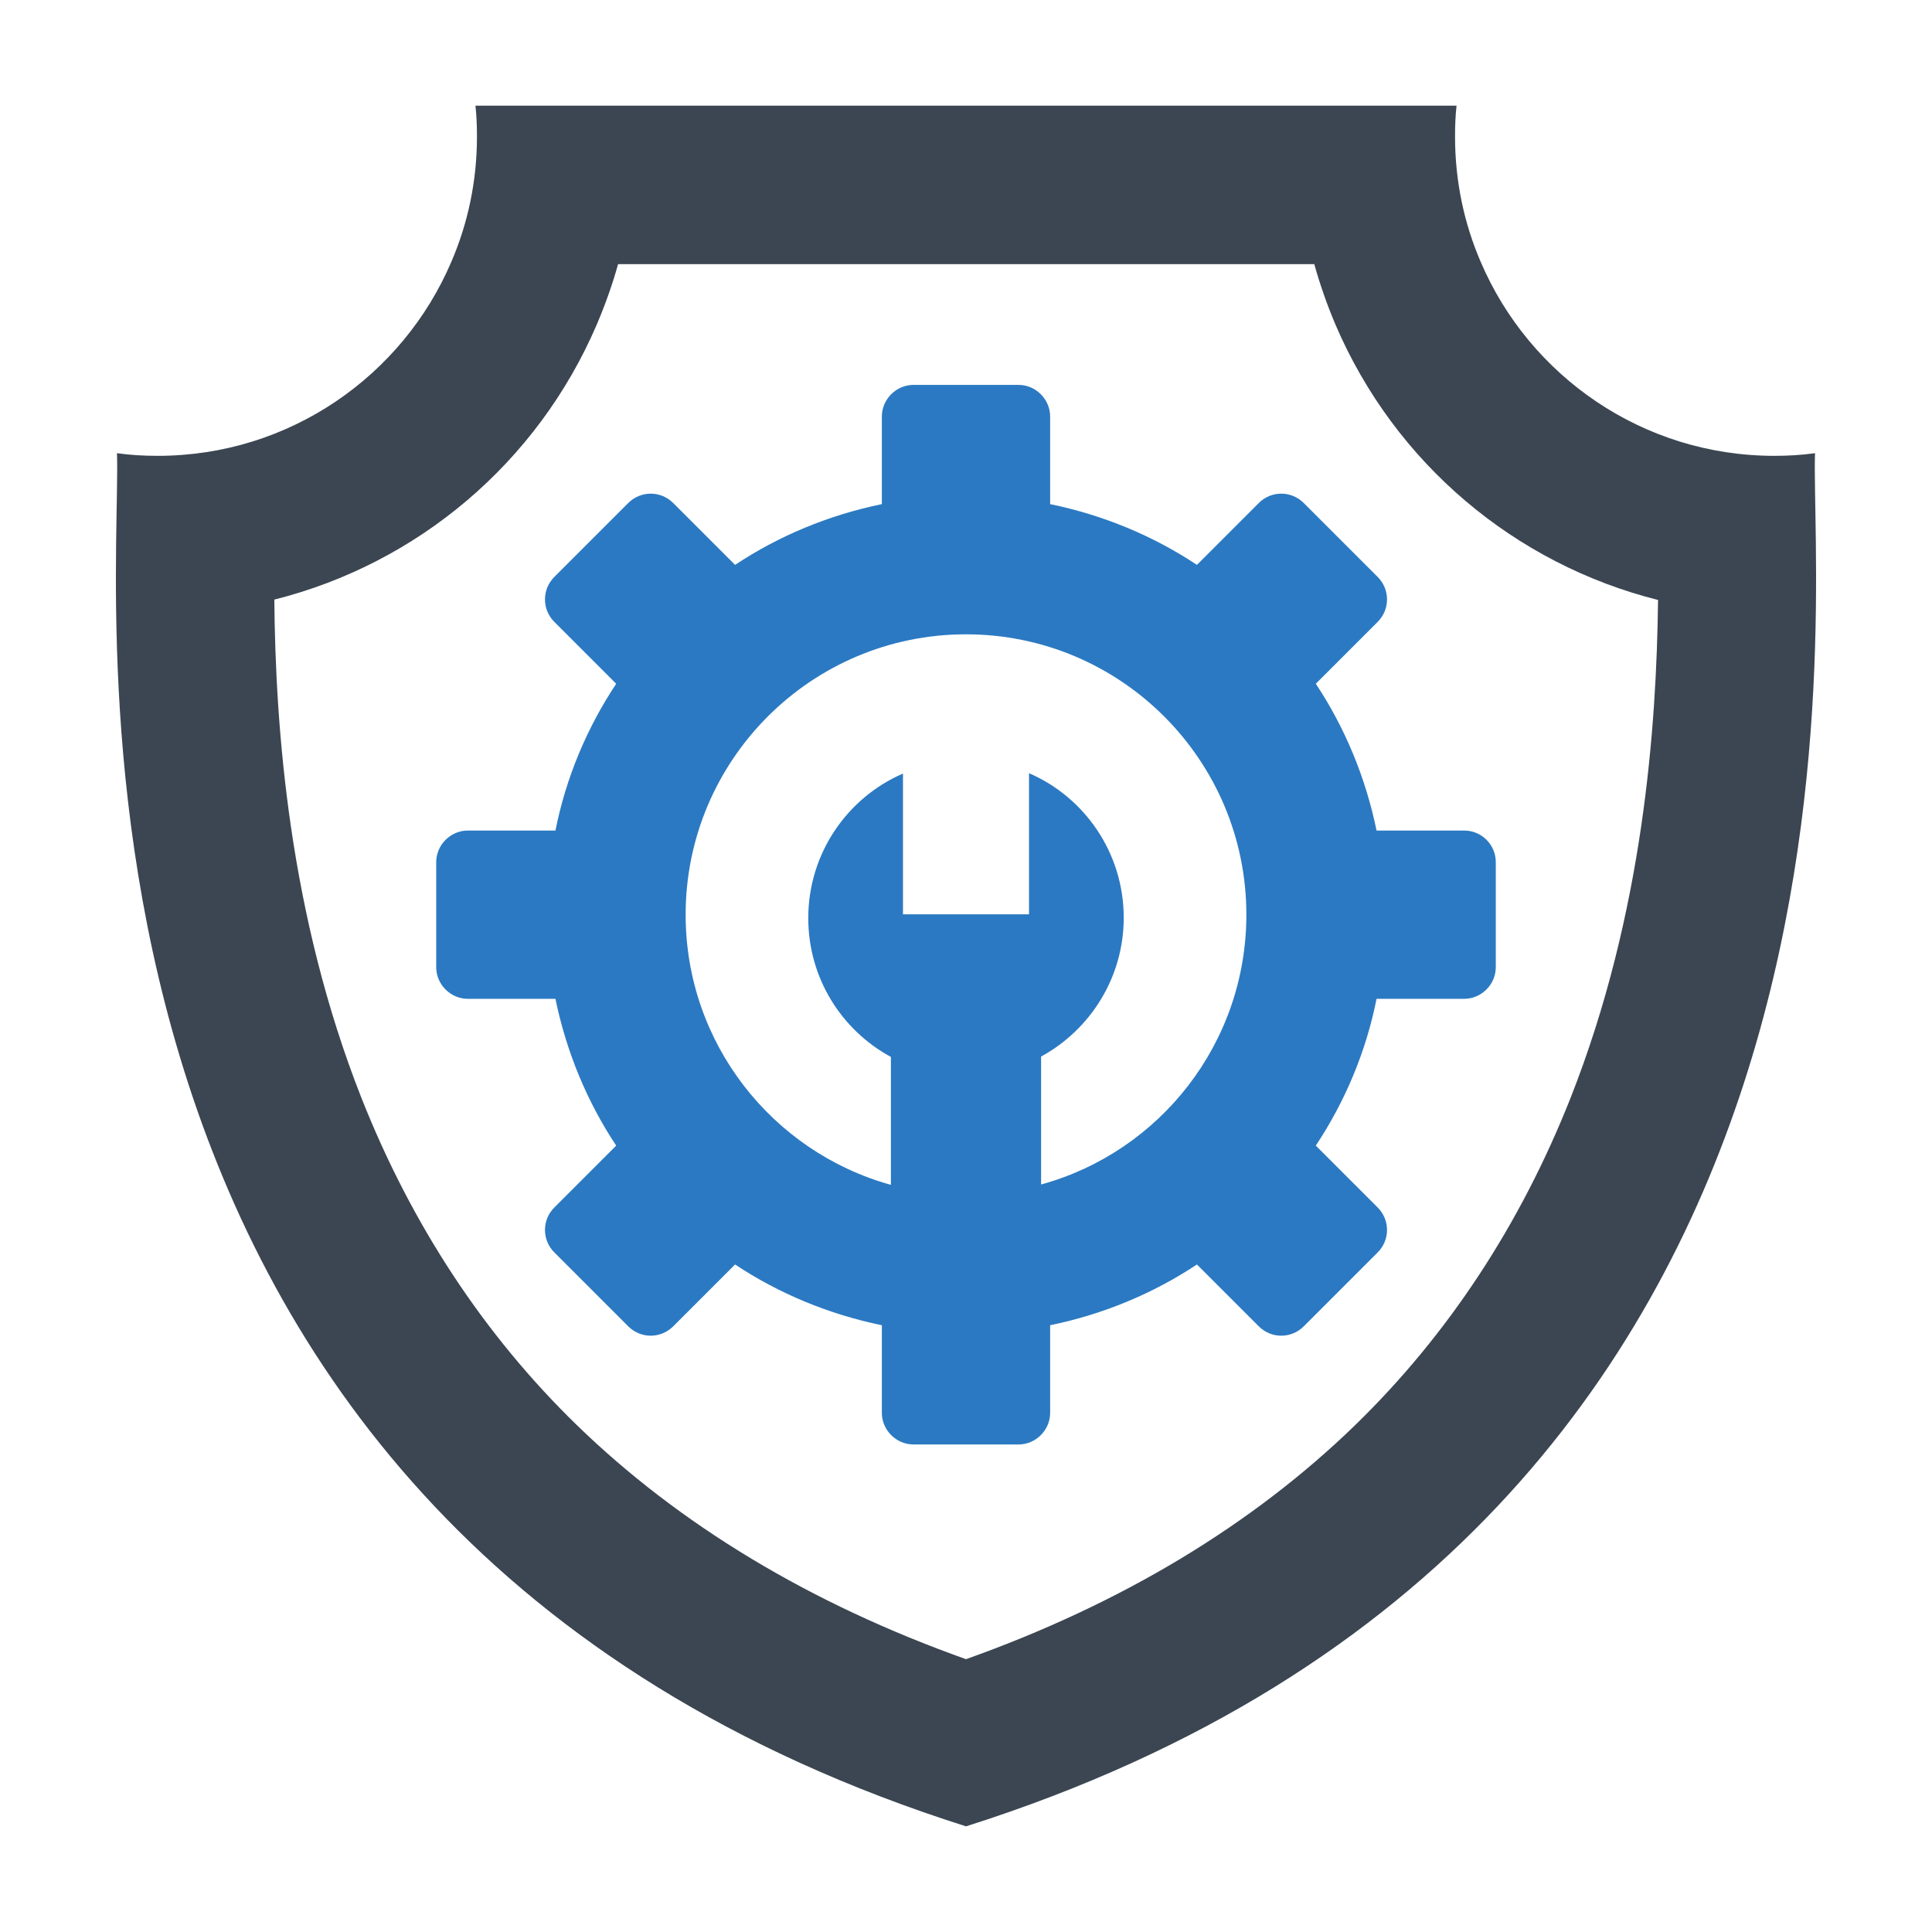
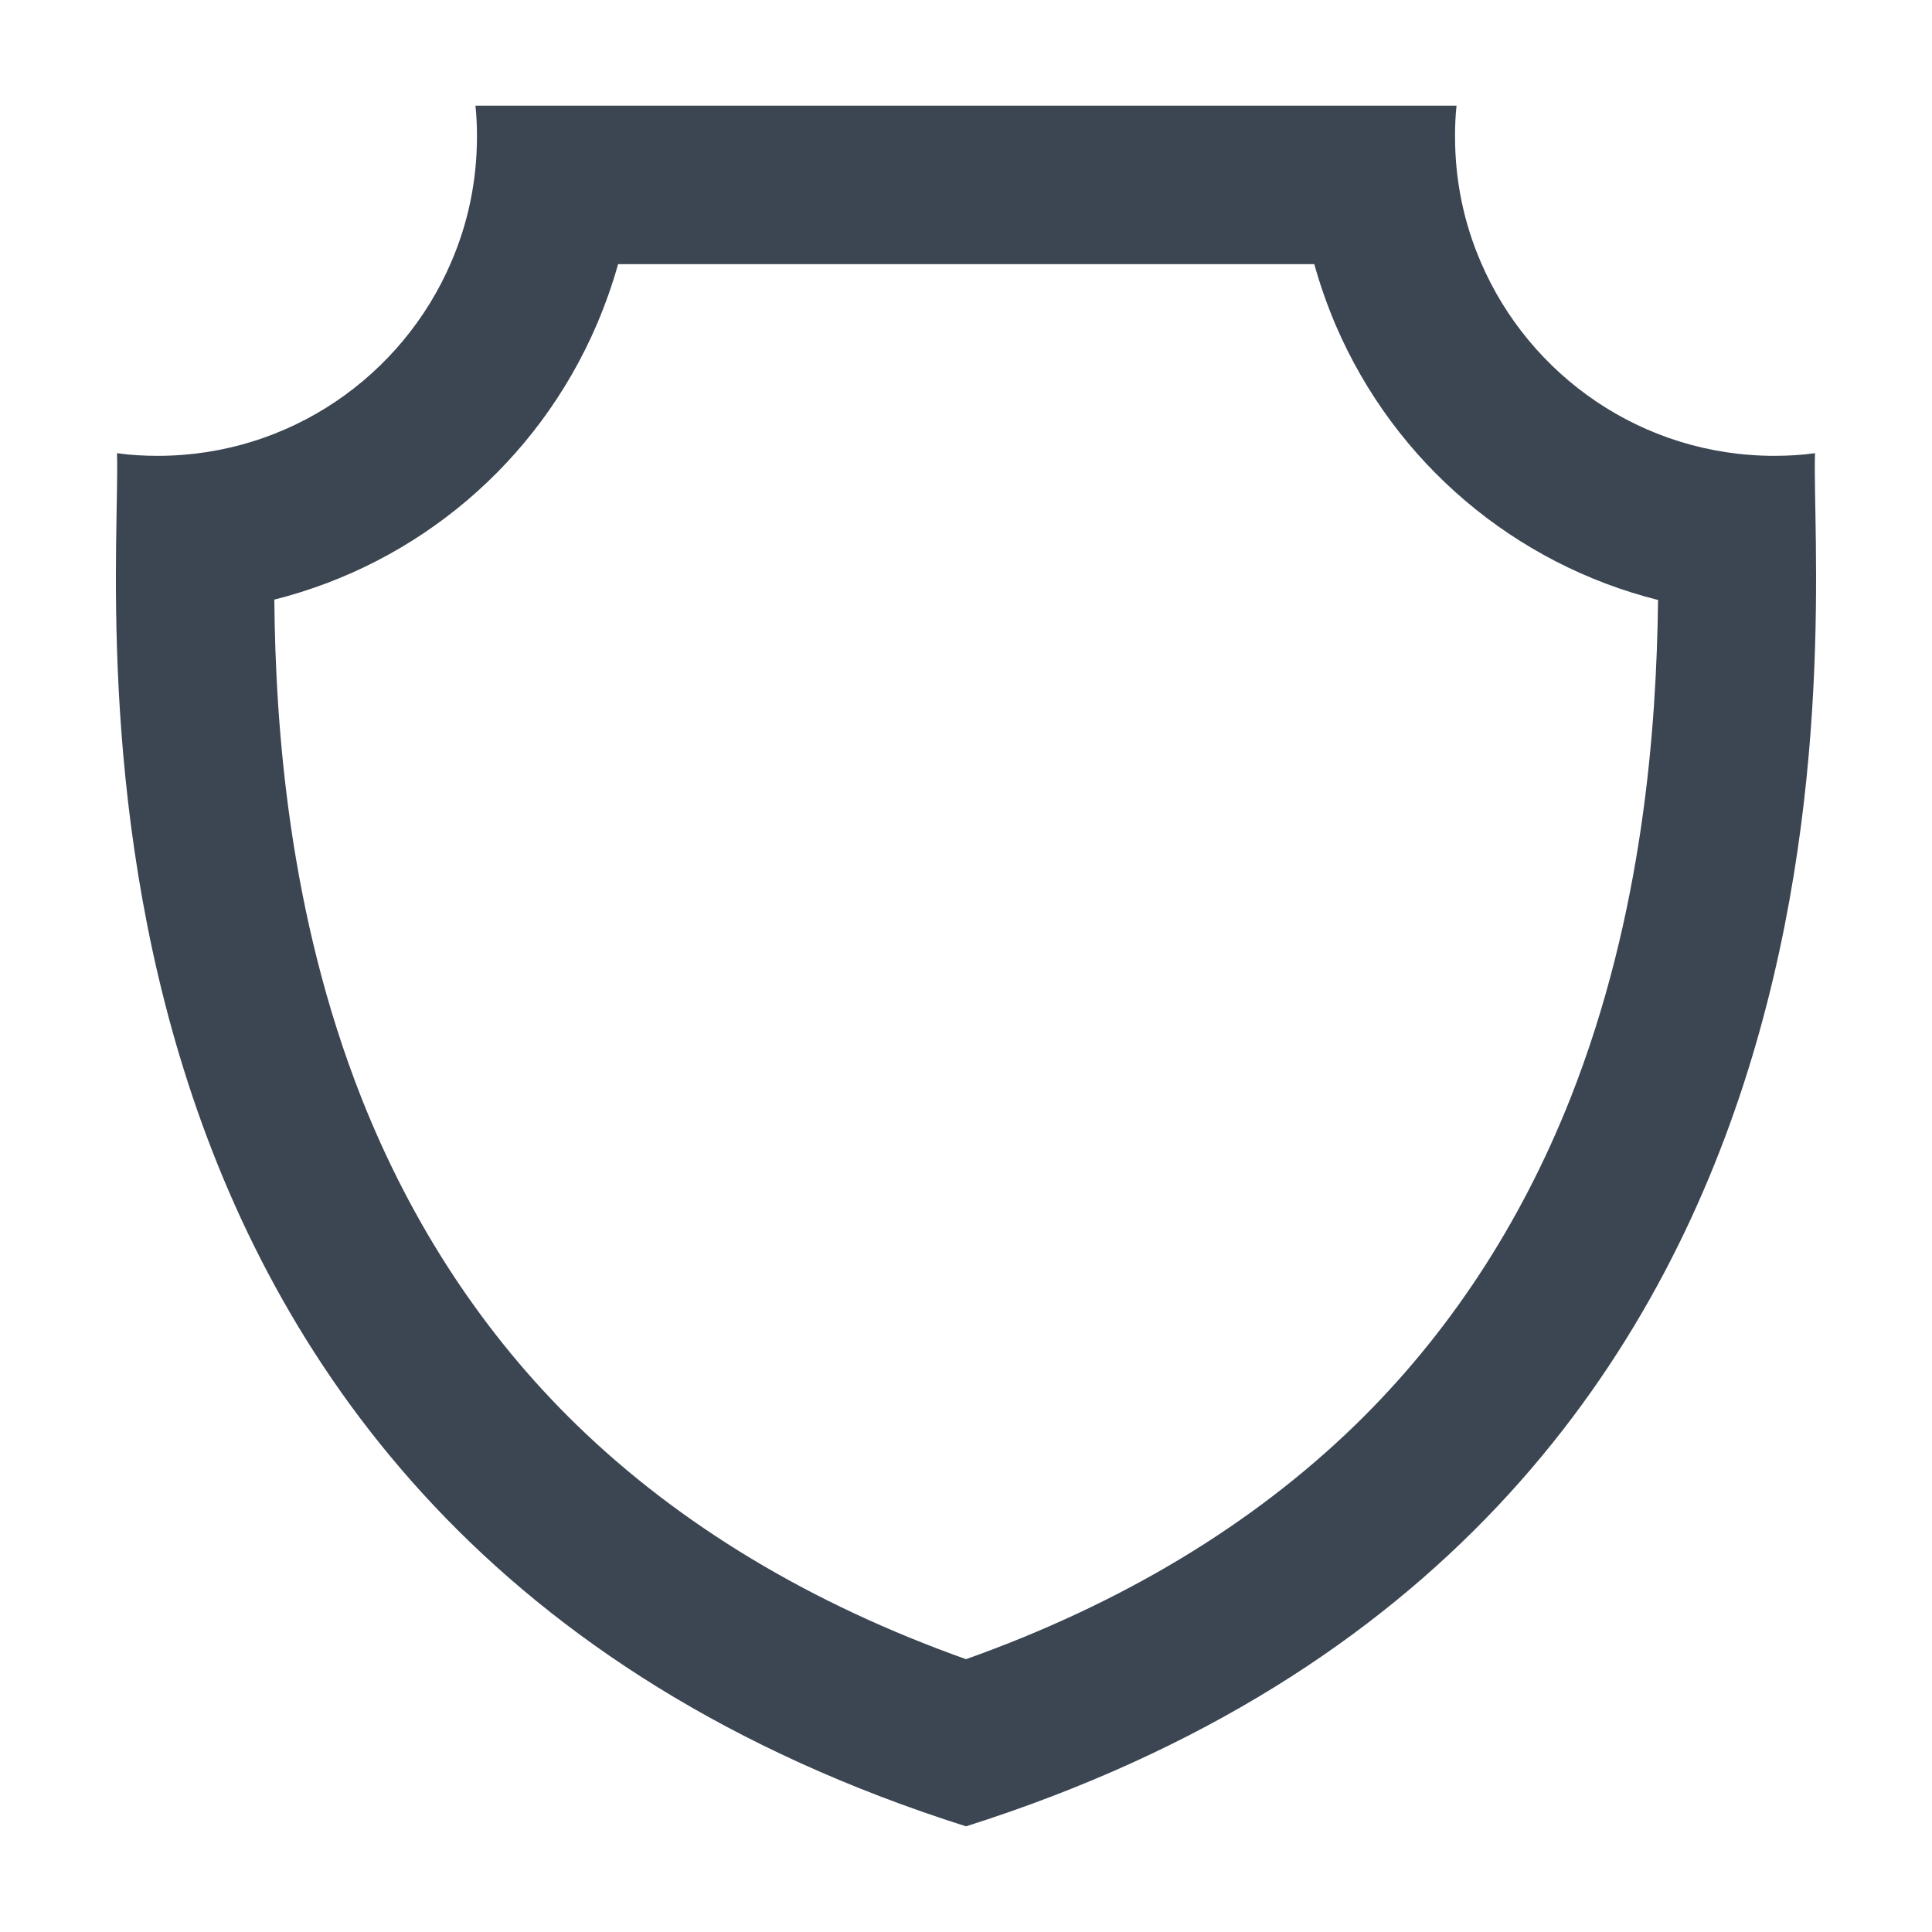
<svg xmlns="http://www.w3.org/2000/svg" width="800px" height="800px" viewBox="0 0 512 512" id="Layer_1" version="1.1" xml:space="preserve">
  <style type="text/css">
	.st0{fill:#2B79C2;}
	.st1{fill:#3B4652;}
	.st2{fill:#333333;}
</style>
  <g>
    <path class="st1" d="M481,120.1c-3.6,0.5-7.2,0.7-10.8,0.7c-34.9,0-64.9-21.2-77.8-51.4c-4.4-10.2-6.8-21.4-6.8-33.2   c0-2.8,0.1-5.5,0.4-8.2H126c0.3,2.7,0.4,5.4,0.4,8.2c0,11.8-2.4,23-6.8,33.2c-12.9,30.2-42.9,51.4-77.8,51.4   c-3.7,0-7.3-0.2-10.8-0.7c1.4,40-26,284.3,225,363.9C507,404.4,479.6,160.1,481,120.1z M416.2,291c-13.3,33.6-32.5,62.8-57.1,86.7   c-27.2,26.4-61.8,47.3-103.1,62c-41.3-14.7-75.9-35.6-103.1-62c-24.6-23.9-43.8-53.1-57.1-86.7C76.5,242.1,73,192.6,72.7,158.9   c37.8-9.5,69.7-36.1,85.5-73c2.2-5.2,4.1-10.5,5.6-15.9h184.5c1.5,5.4,3.4,10.8,5.6,16c15.8,36.9,47.7,63.5,85.5,73   C439,192.6,435.5,242.1,416.2,291z" />
-     <path class="st0" d="M348.7,181.2l16.4-16.4c3.3-3.3,3.3-8.6,0-11.9l-19.6-19.6c-3.3-3.3-8.6-3.3-11.9,0l-16.4,16.4   c-11.6-7.7-24.8-13.2-38.9-16.1v-23.2c0-4.6-3.8-8.4-8.4-8.4h-27.8c-4.6,0-8.4,3.8-8.4,8.4v23.2c-14.1,2.9-27.3,8.4-38.9,16.1   l-16.4-16.4c-3.3-3.3-8.6-3.3-11.9,0l-19.6,19.6c-3.3,3.3-3.3,8.6,0,11.9l16.4,16.4c-7.7,11.6-13.3,24.8-16.1,38.9H124   c-4.6,0-8.4,3.8-8.4,8.4v27.8c0,4.6,3.8,8.4,8.4,8.4h23.2c2.9,14.1,8.4,27.3,16.1,38.9l-16.4,16.4c-3.3,3.3-3.3,8.6,0,11.9   l19.6,19.6c3.3,3.3,8.6,3.3,11.9,0l16.4-16.4c11.6,7.7,24.8,13.2,38.9,16.1v23.2c0,4.6,3.8,8.4,8.4,8.4h27.8c4.6,0,8.4-3.8,8.4-8.4   v-23.2c14.1-2.9,27.3-8.4,38.9-16.1l16.4,16.4c3.3,3.3,8.6,3.3,11.9,0l19.6-19.6c3.3-3.3,3.3-8.6,0-11.9l-16.4-16.4   c7.7-11.6,13.3-24.8,16.1-38.9H388c4.6,0,8.4-3.8,8.4-8.4v-27.8c0-4.7-3.8-8.4-8.4-8.4h-23.2C361.9,206,356.4,192.8,348.7,181.2z    M275.9,313.9v-33.9c13-7.1,21.9-20.9,21.9-36.8c0-17.1-10.3-31.9-25.1-38.3v37.4h-33.4V205c-14.8,6.4-25.1,21.2-25.1,38.3   c0,15.9,8.8,29.7,21.9,36.8v33.9c-31.4-8.7-54.4-37.5-54.4-71.6c0-41,33.3-74.3,74.3-74.3c41,0,74.3,33.3,74.3,74.3   C330.3,276.5,307.3,305.3,275.9,313.9z" />
  </g>
</svg>